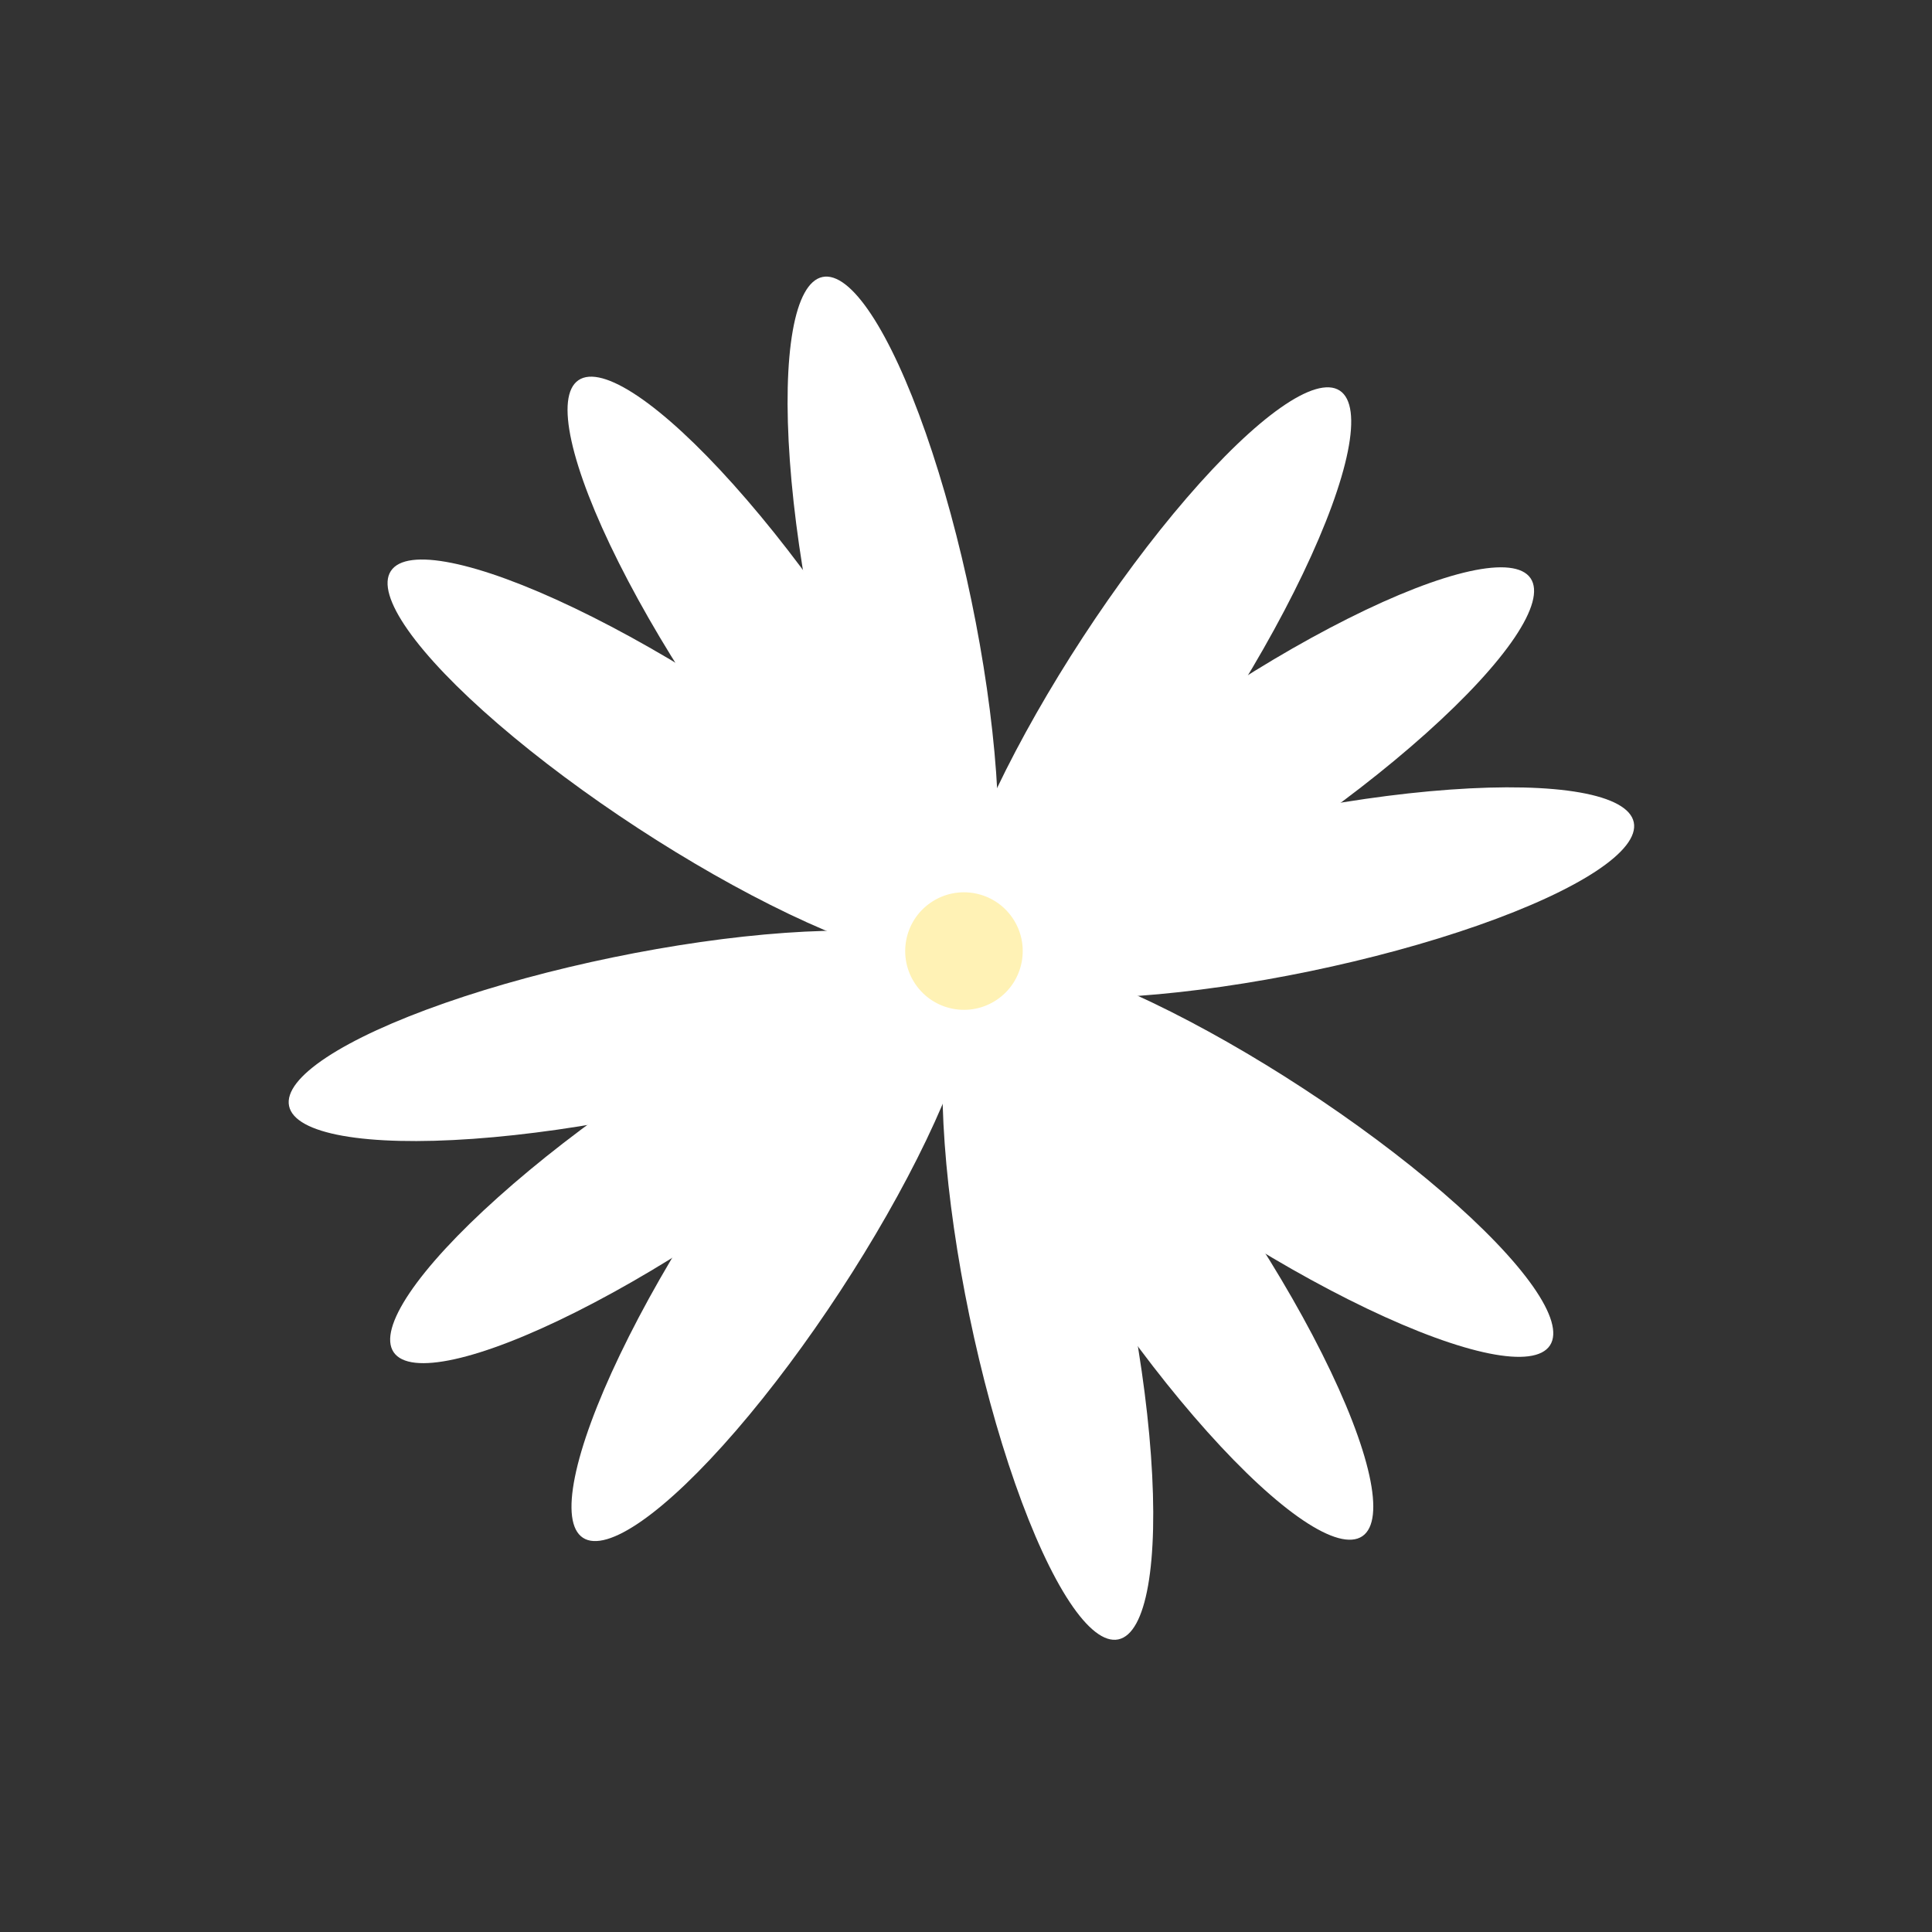
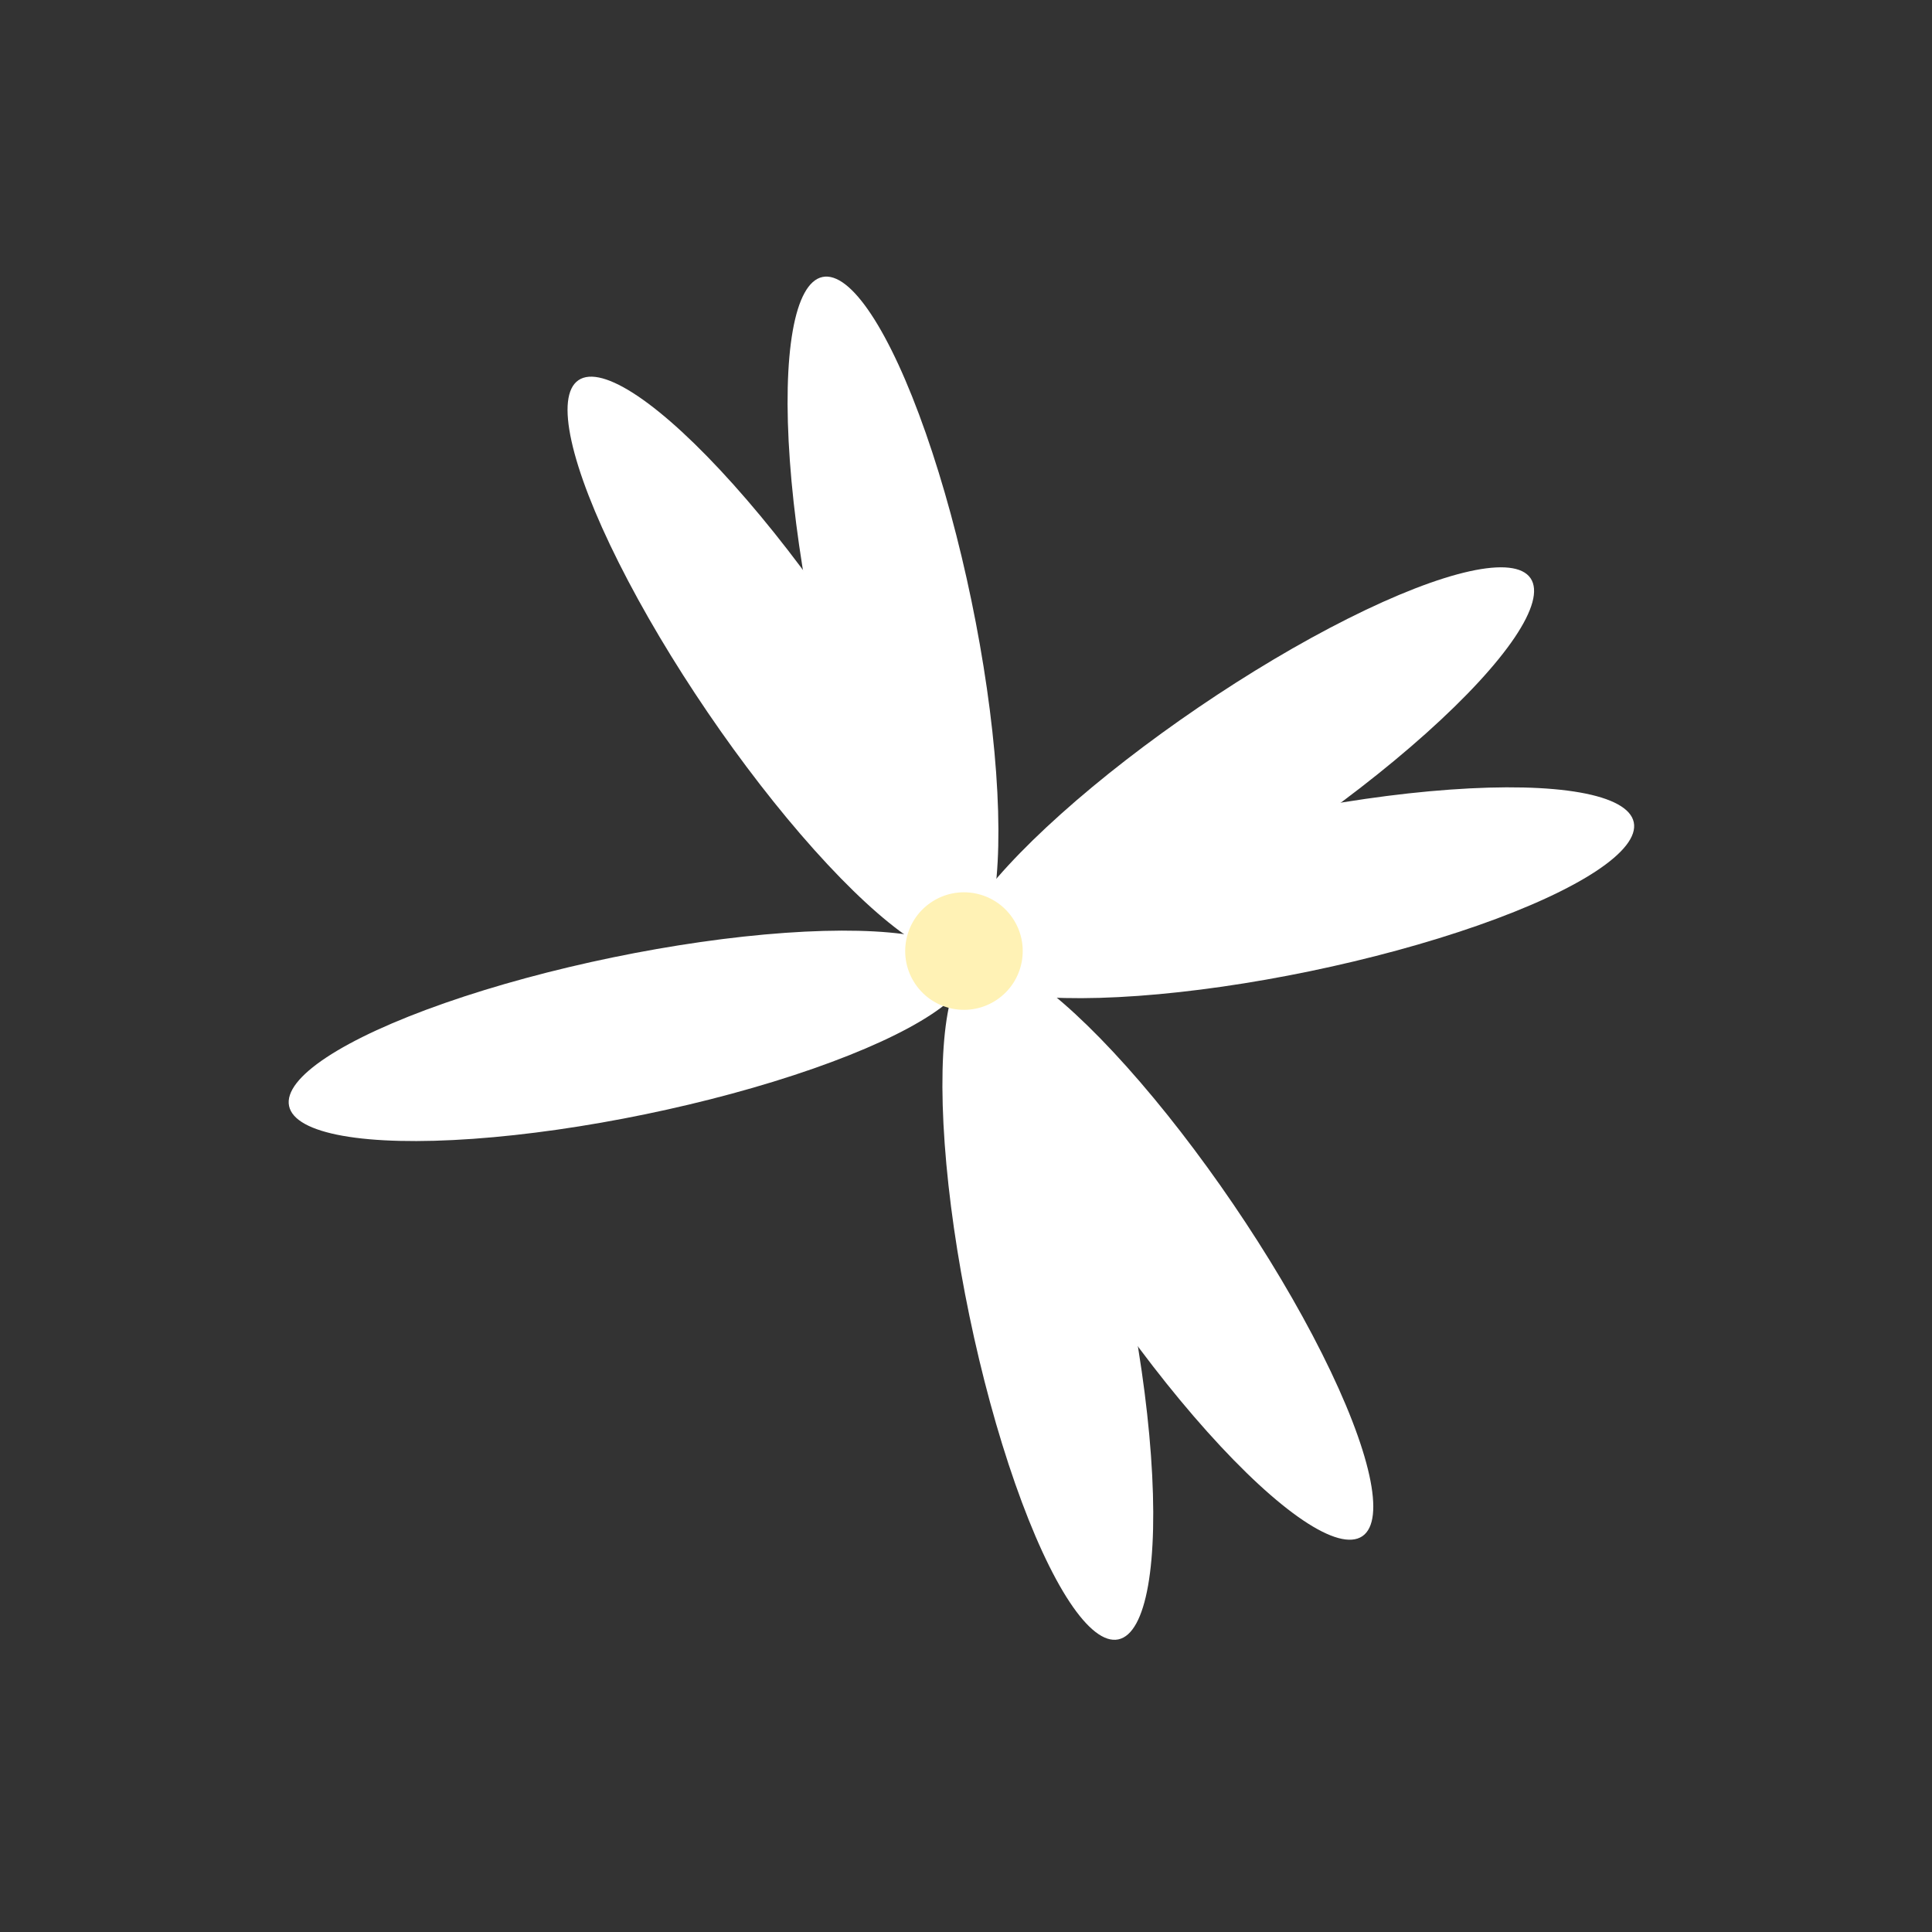
<svg xmlns="http://www.w3.org/2000/svg" width="184" height="184" viewBox="0 0 184 184" fill="none">
  <rect x="0" y="0" width="184" height="184" fill="#333333" stroke="none" />
  <ellipse cx="33.056" cy="7.628" rx="33.056" ry="7.628" transform="matrix(-0.979 0.203 0.203 0.979 154.049 70.846)" fill="white" />
  <ellipse cx="33.056" cy="7.628" rx="33.056" ry="7.628" transform="matrix(-0.827 0.563 0.563 0.827 141.473 48.762)" fill="white" />
-   <ellipse cx="33.056" cy="7.628" rx="33.056" ry="7.628" transform="matrix(-0.547 0.837 0.837 0.547 121.209 33.027)" fill="white" />
-   <ellipse cx="73.629" cy="118.801" rx="33.056" ry="7.628" transform="rotate(-56.78 73.629 118.801)" fill="white" />
-   <ellipse cx="64.817" cy="110.182" rx="33.056" ry="7.628" transform="rotate(-34.249 64.817 110.182)" fill="white" />
  <ellipse cx="59.904" cy="98.652" rx="33.056" ry="7.628" transform="rotate(-11.655 59.904 98.652)" fill="white" />
  <ellipse cx="33.056" cy="7.628" rx="33.056" ry="7.628" transform="matrix(0.203 0.979 0.979 -0.203 70.869 27.927)" fill="white" />
  <ellipse cx="33.056" cy="7.628" rx="33.056" ry="7.628" transform="matrix(0.563 0.827 0.827 -0.563 48.784 40.503)" fill="white" />
-   <ellipse cx="33.056" cy="7.628" rx="33.056" ry="7.628" transform="matrix(0.837 0.547 0.547 -0.837 33.051 60.767)" fill="white" />
  <ellipse cx="33.056" cy="7.628" rx="33.056" ry="7.628" transform="matrix(-0.203 -0.979 -0.979 0.203 113.971 154.586)" fill="white" />
  <ellipse cx="33.056" cy="7.628" rx="33.056" ry="7.628" transform="matrix(-0.563 -0.827 -0.827 0.563 136.057 142.01)" fill="white" />
-   <ellipse cx="33.056" cy="7.628" rx="33.056" ry="7.628" transform="matrix(-0.837 -0.547 -0.547 0.837 151.79 121.745)" fill="white" />
  <circle cx="5.594" cy="5.594" r="5.594" transform="matrix(-0.827 0.563 0.563 0.827 93.283 82.802)" fill="#FFF2B5" />
</svg>